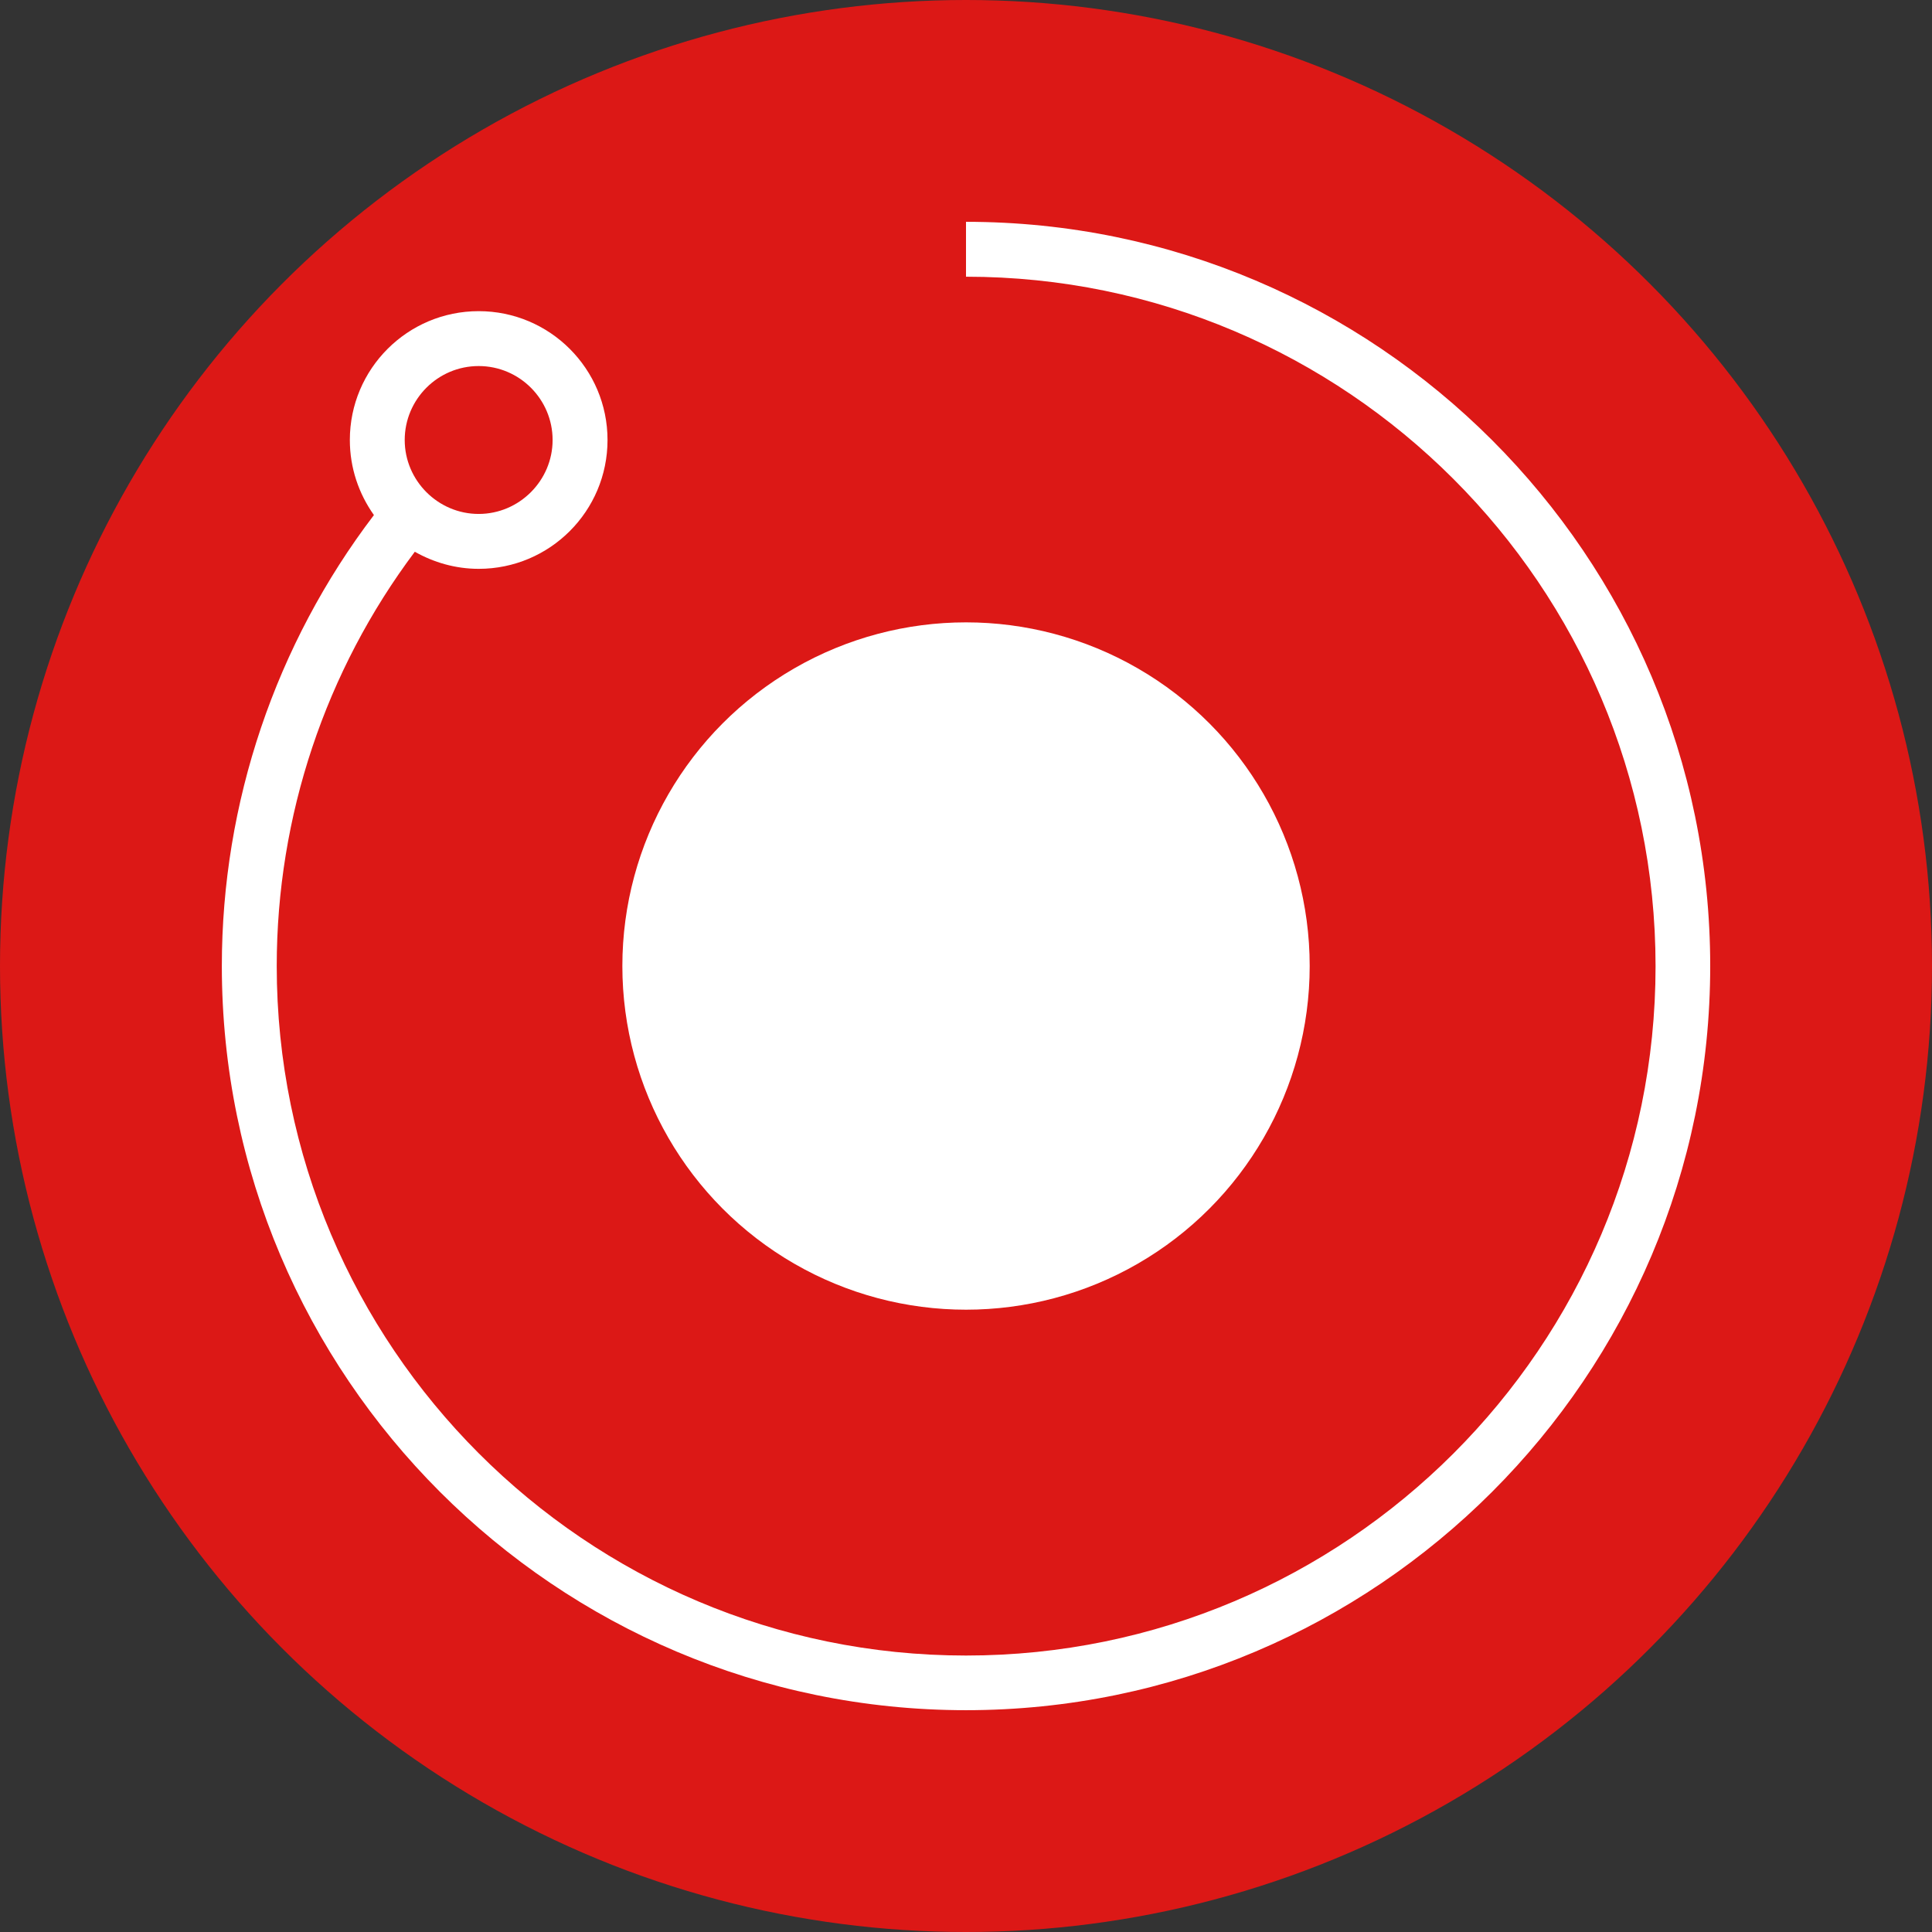
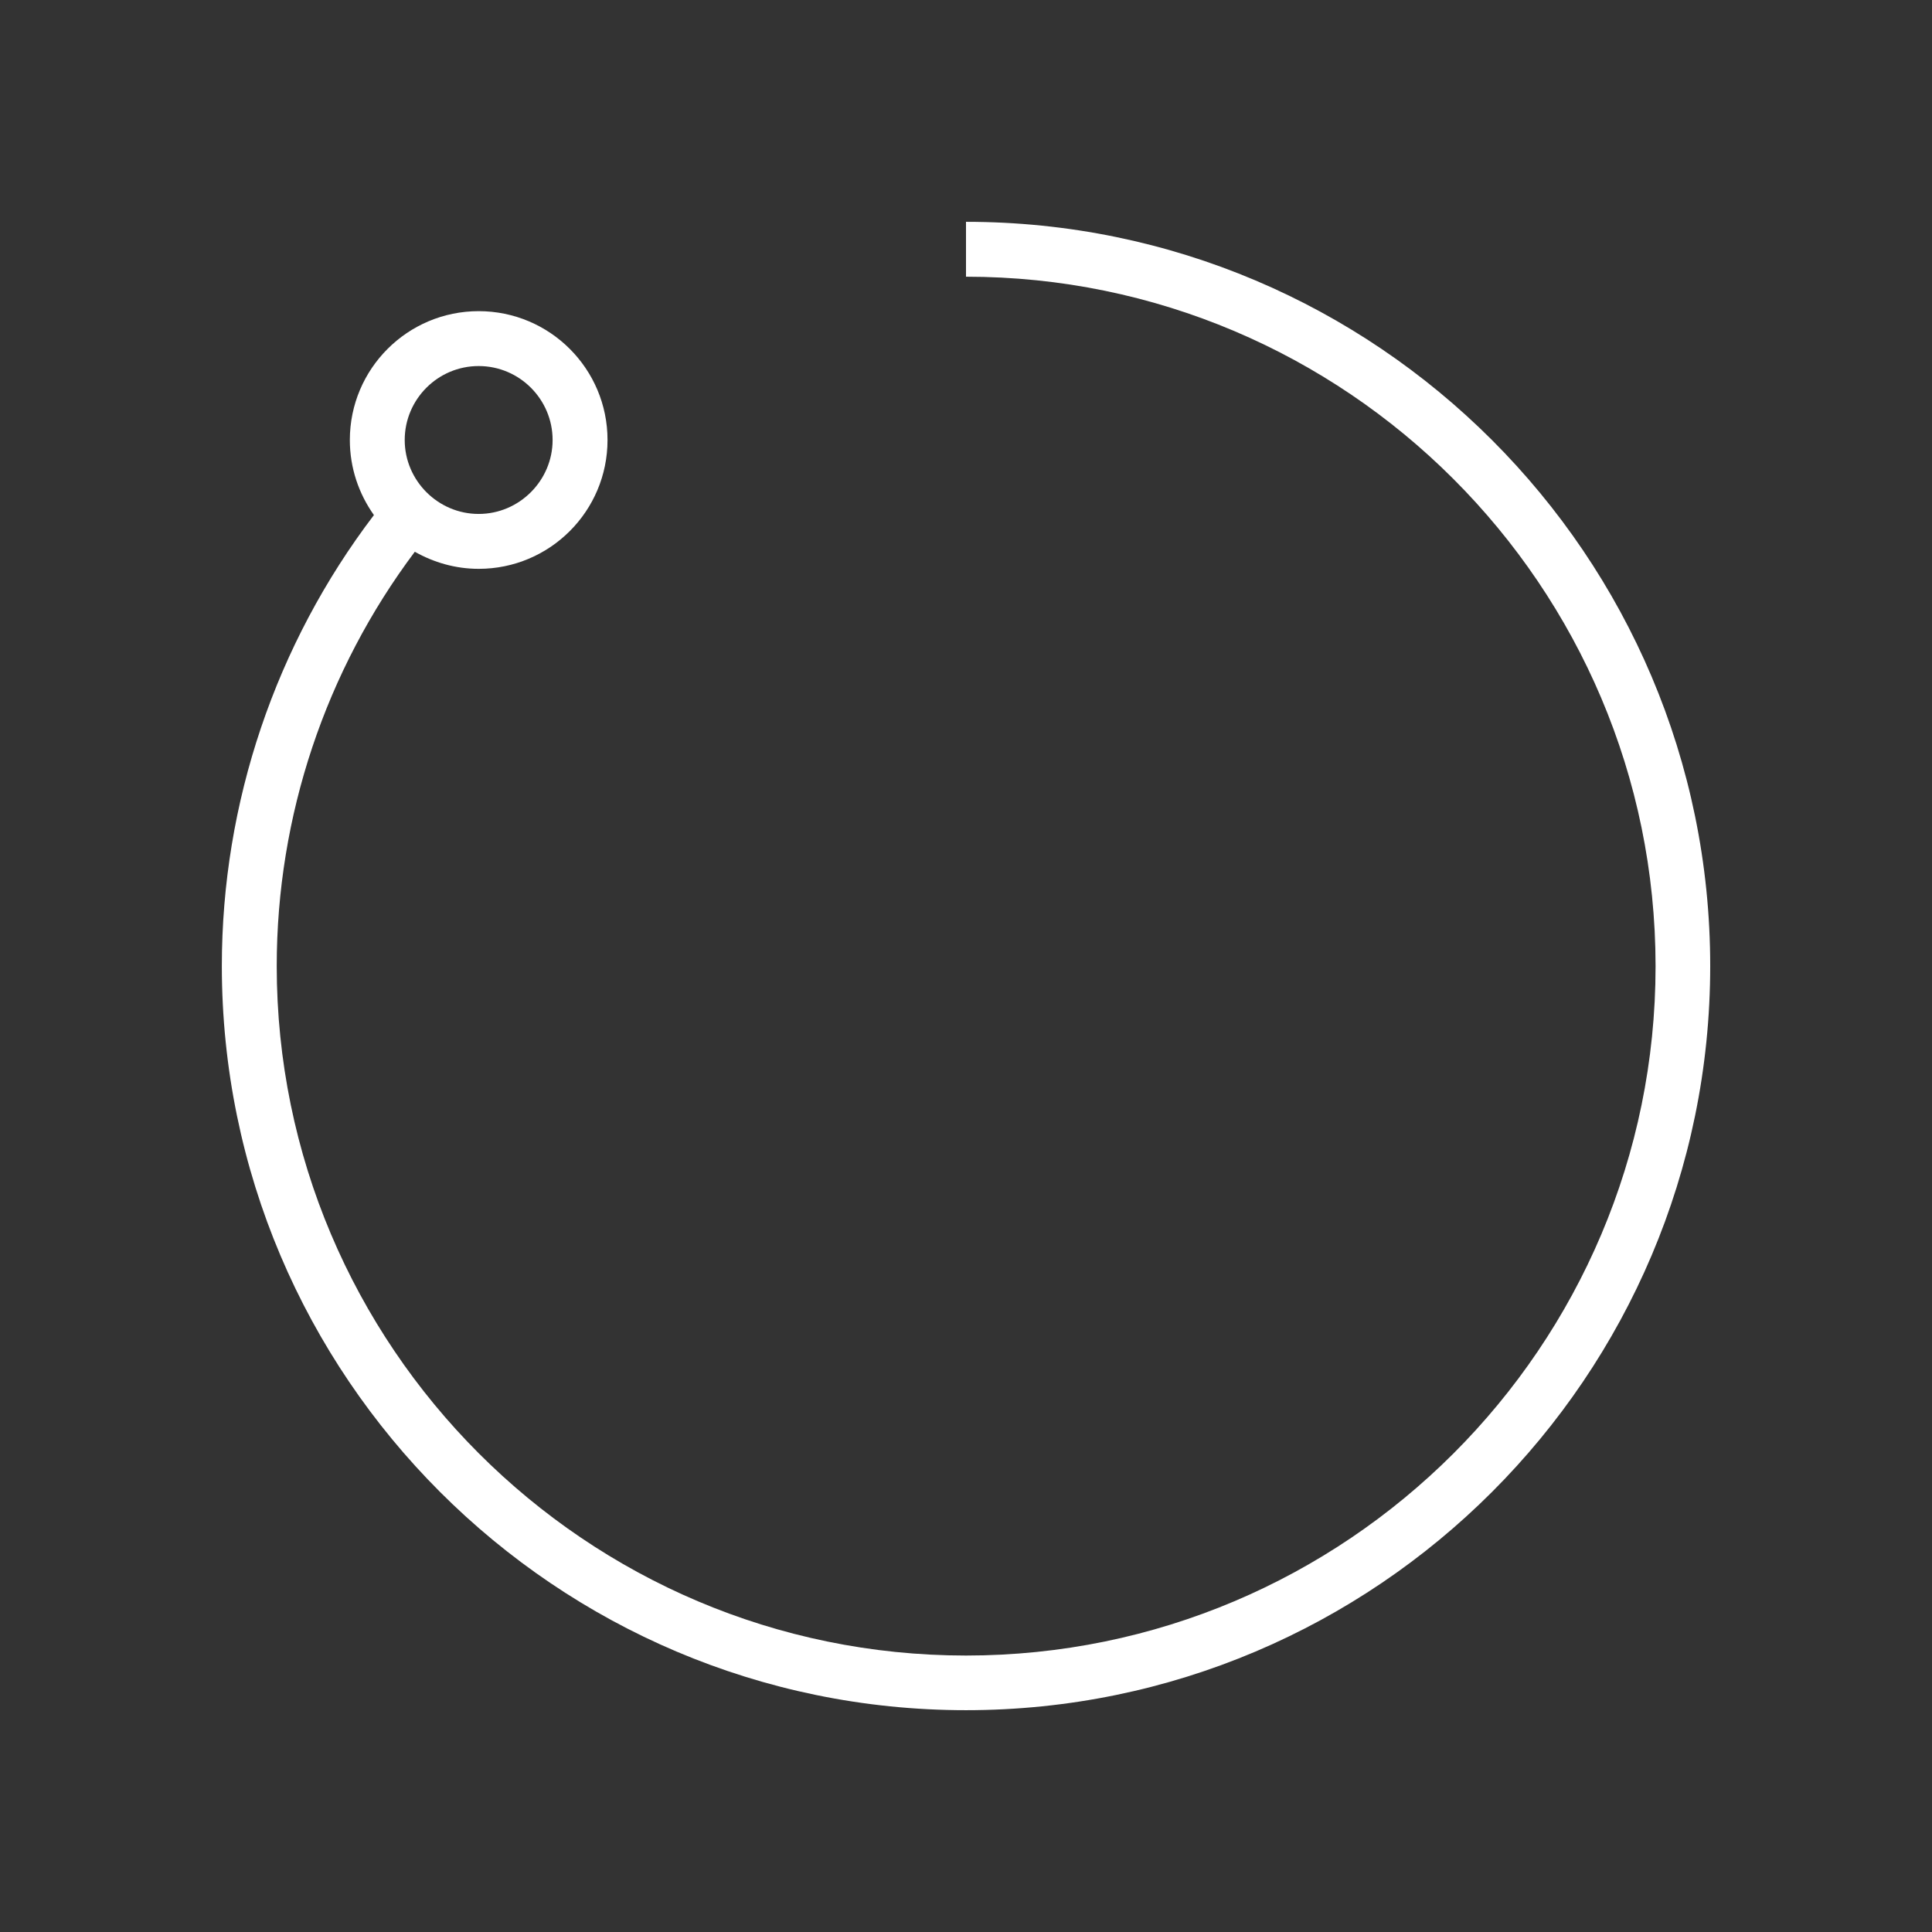
<svg xmlns="http://www.w3.org/2000/svg" id="a" viewBox="0 0 788 788">
  <rect x="0" y="0" width="788" height="788" fill="#333333" stroke="none" />
  <defs>
    <style>.b{fill:#fff;}.c{fill:#dc1816;}</style>
  </defs>
-   <circle class="c" cx="394" cy="394" r="394" />
  <g>
-     <circle class="b" cx="394.01" cy="394.01" r="140.17" />
    <path class="b" d="M394,90.47v22.39c155.02,0,281.25,126.12,281.25,281.25s-126.12,281.13-281.25,281.13S112.87,549.02,112.87,394c0-61.12,19.88-120.4,56.32-168.96,7.65,4.34,16.56,6.97,26.05,6.97,29.02,0,52.55-23.53,52.55-52.55s-23.53-52.55-52.55-52.55-52.55,23.53-52.55,52.55c0,11.42,3.66,21.93,9.82,30.62-40.1,52.66-62.03,117.32-62.03,183.92,0,167.36,136.17,303.53,303.53,303.53s303.53-136.17,303.53-303.53S561.36,90.47,394,90.47Zm-198.77,58.83c16.68,0,30.16,13.59,30.16,30.16s-13.59,30.16-30.16,30.16-30.16-13.59-30.16-30.16,13.48-30.16,30.16-30.16Z" />
  </g>
</svg>